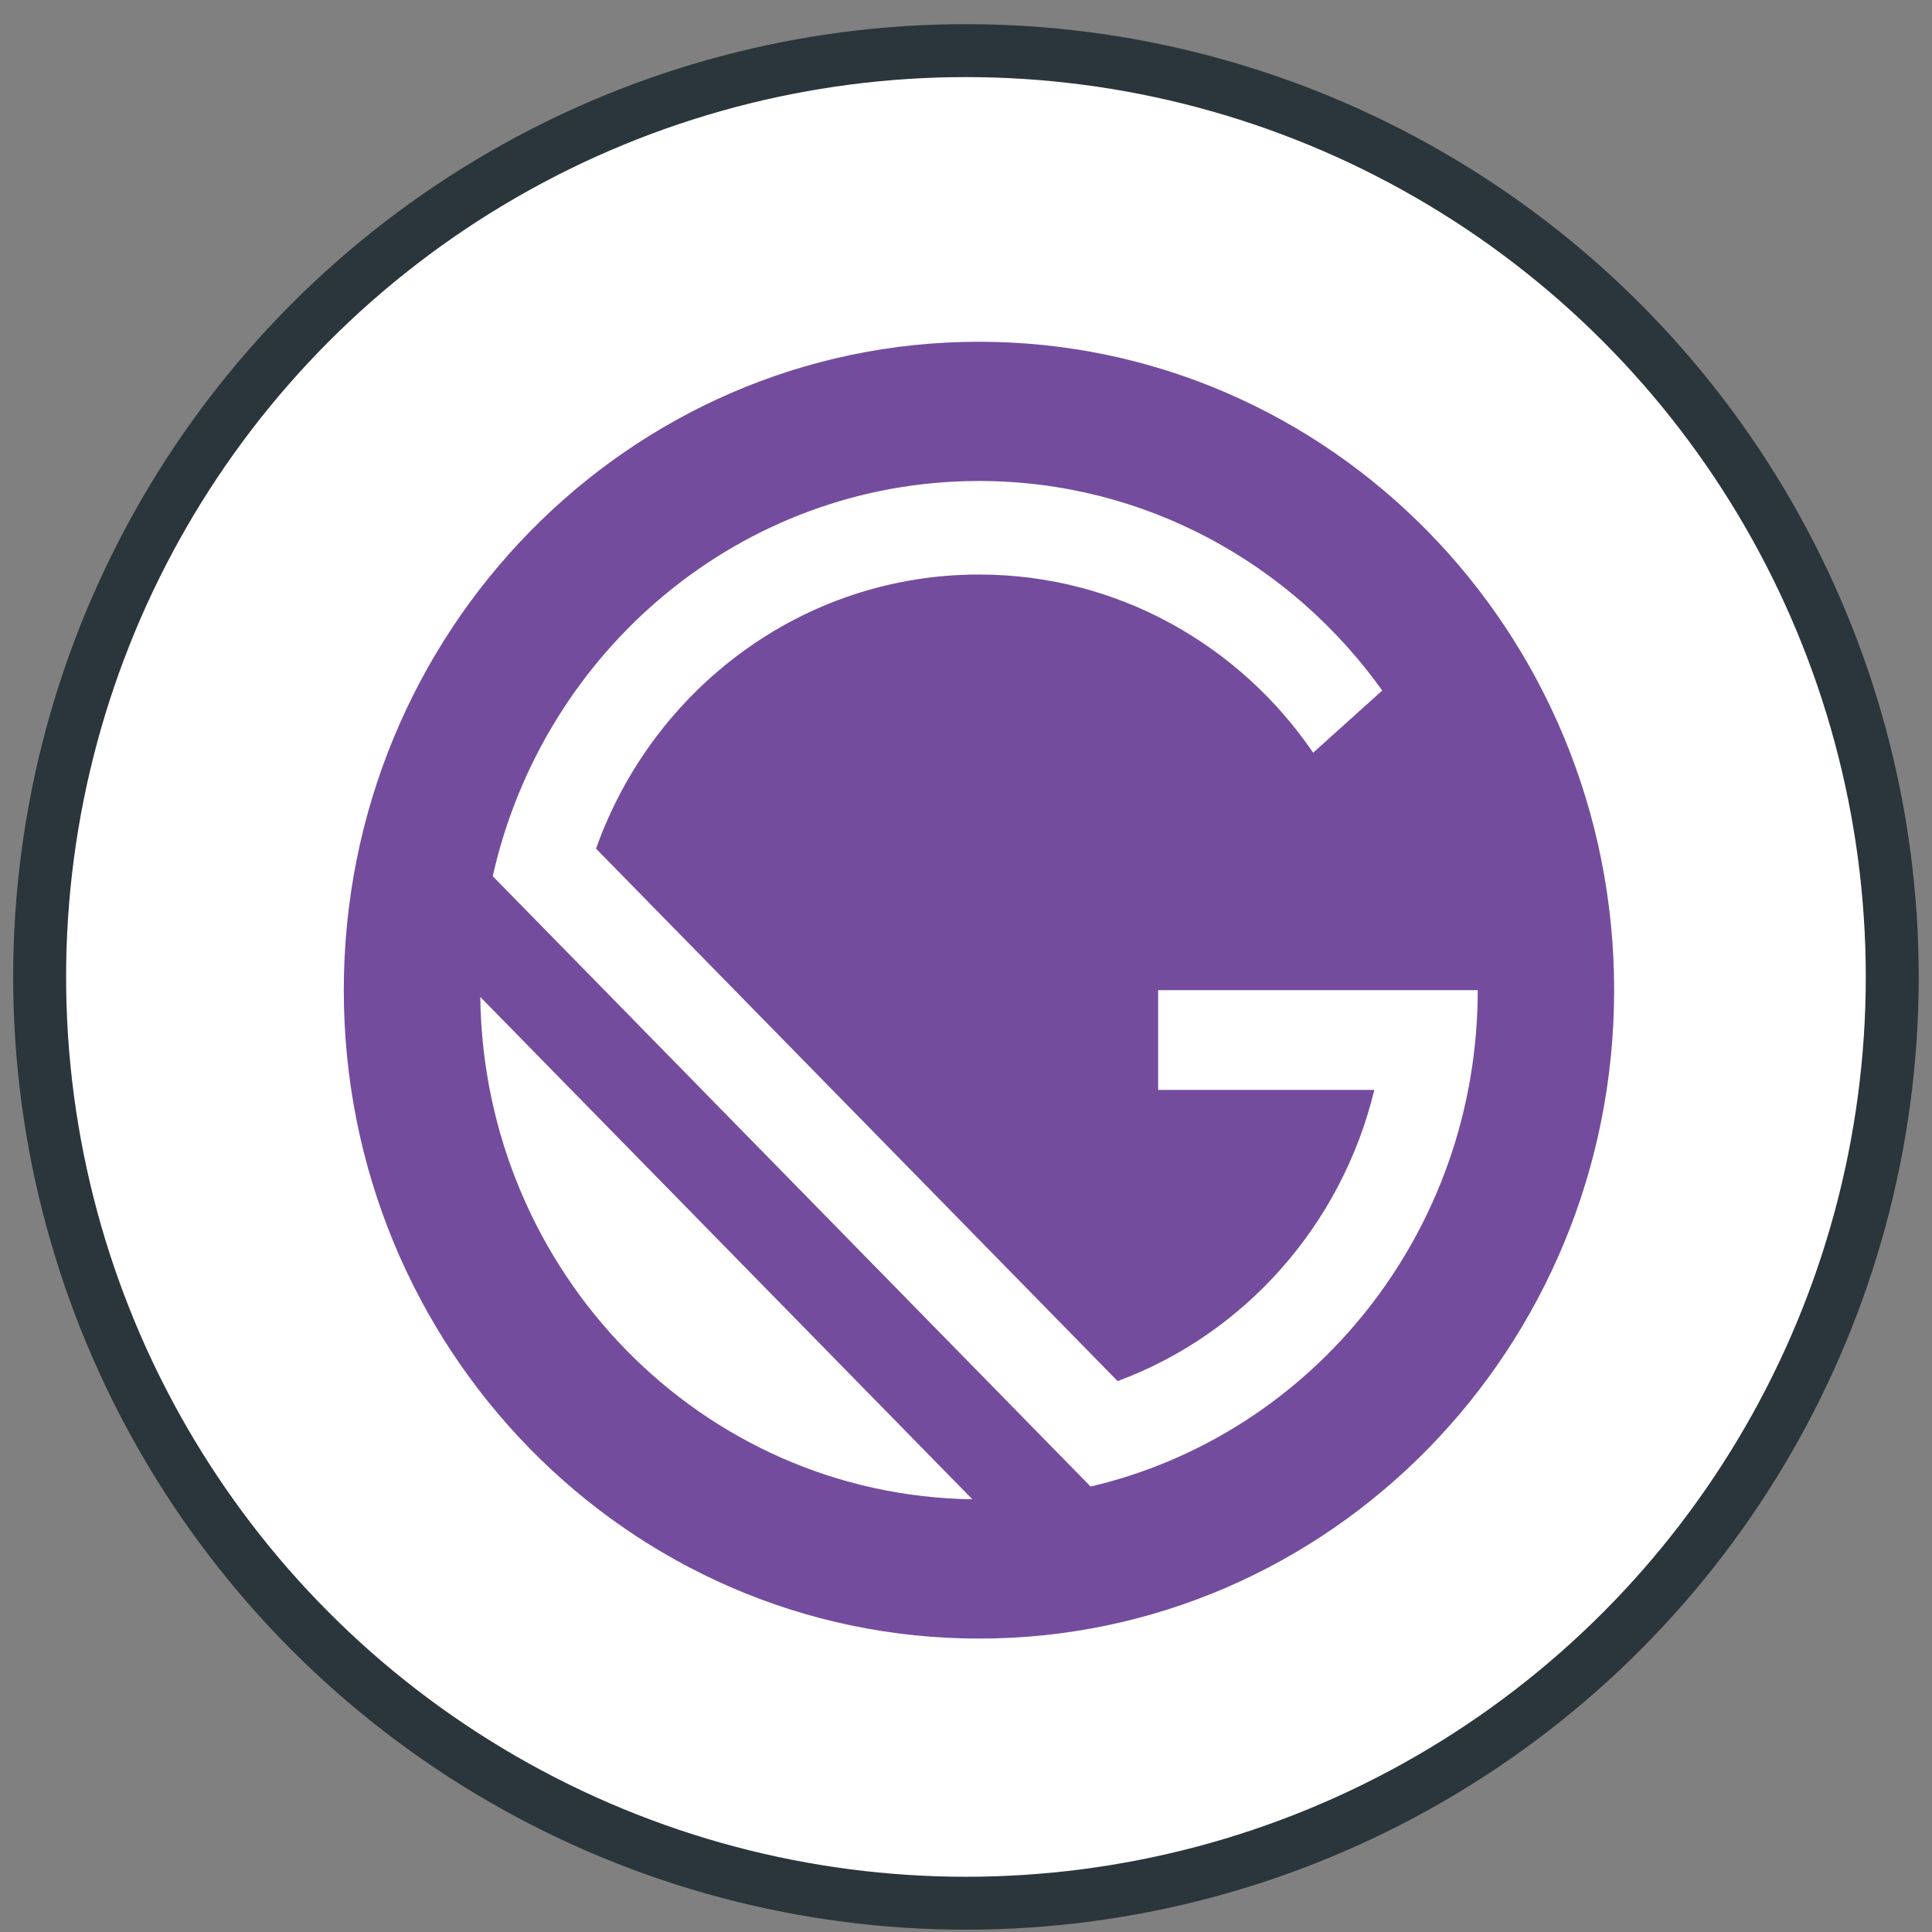
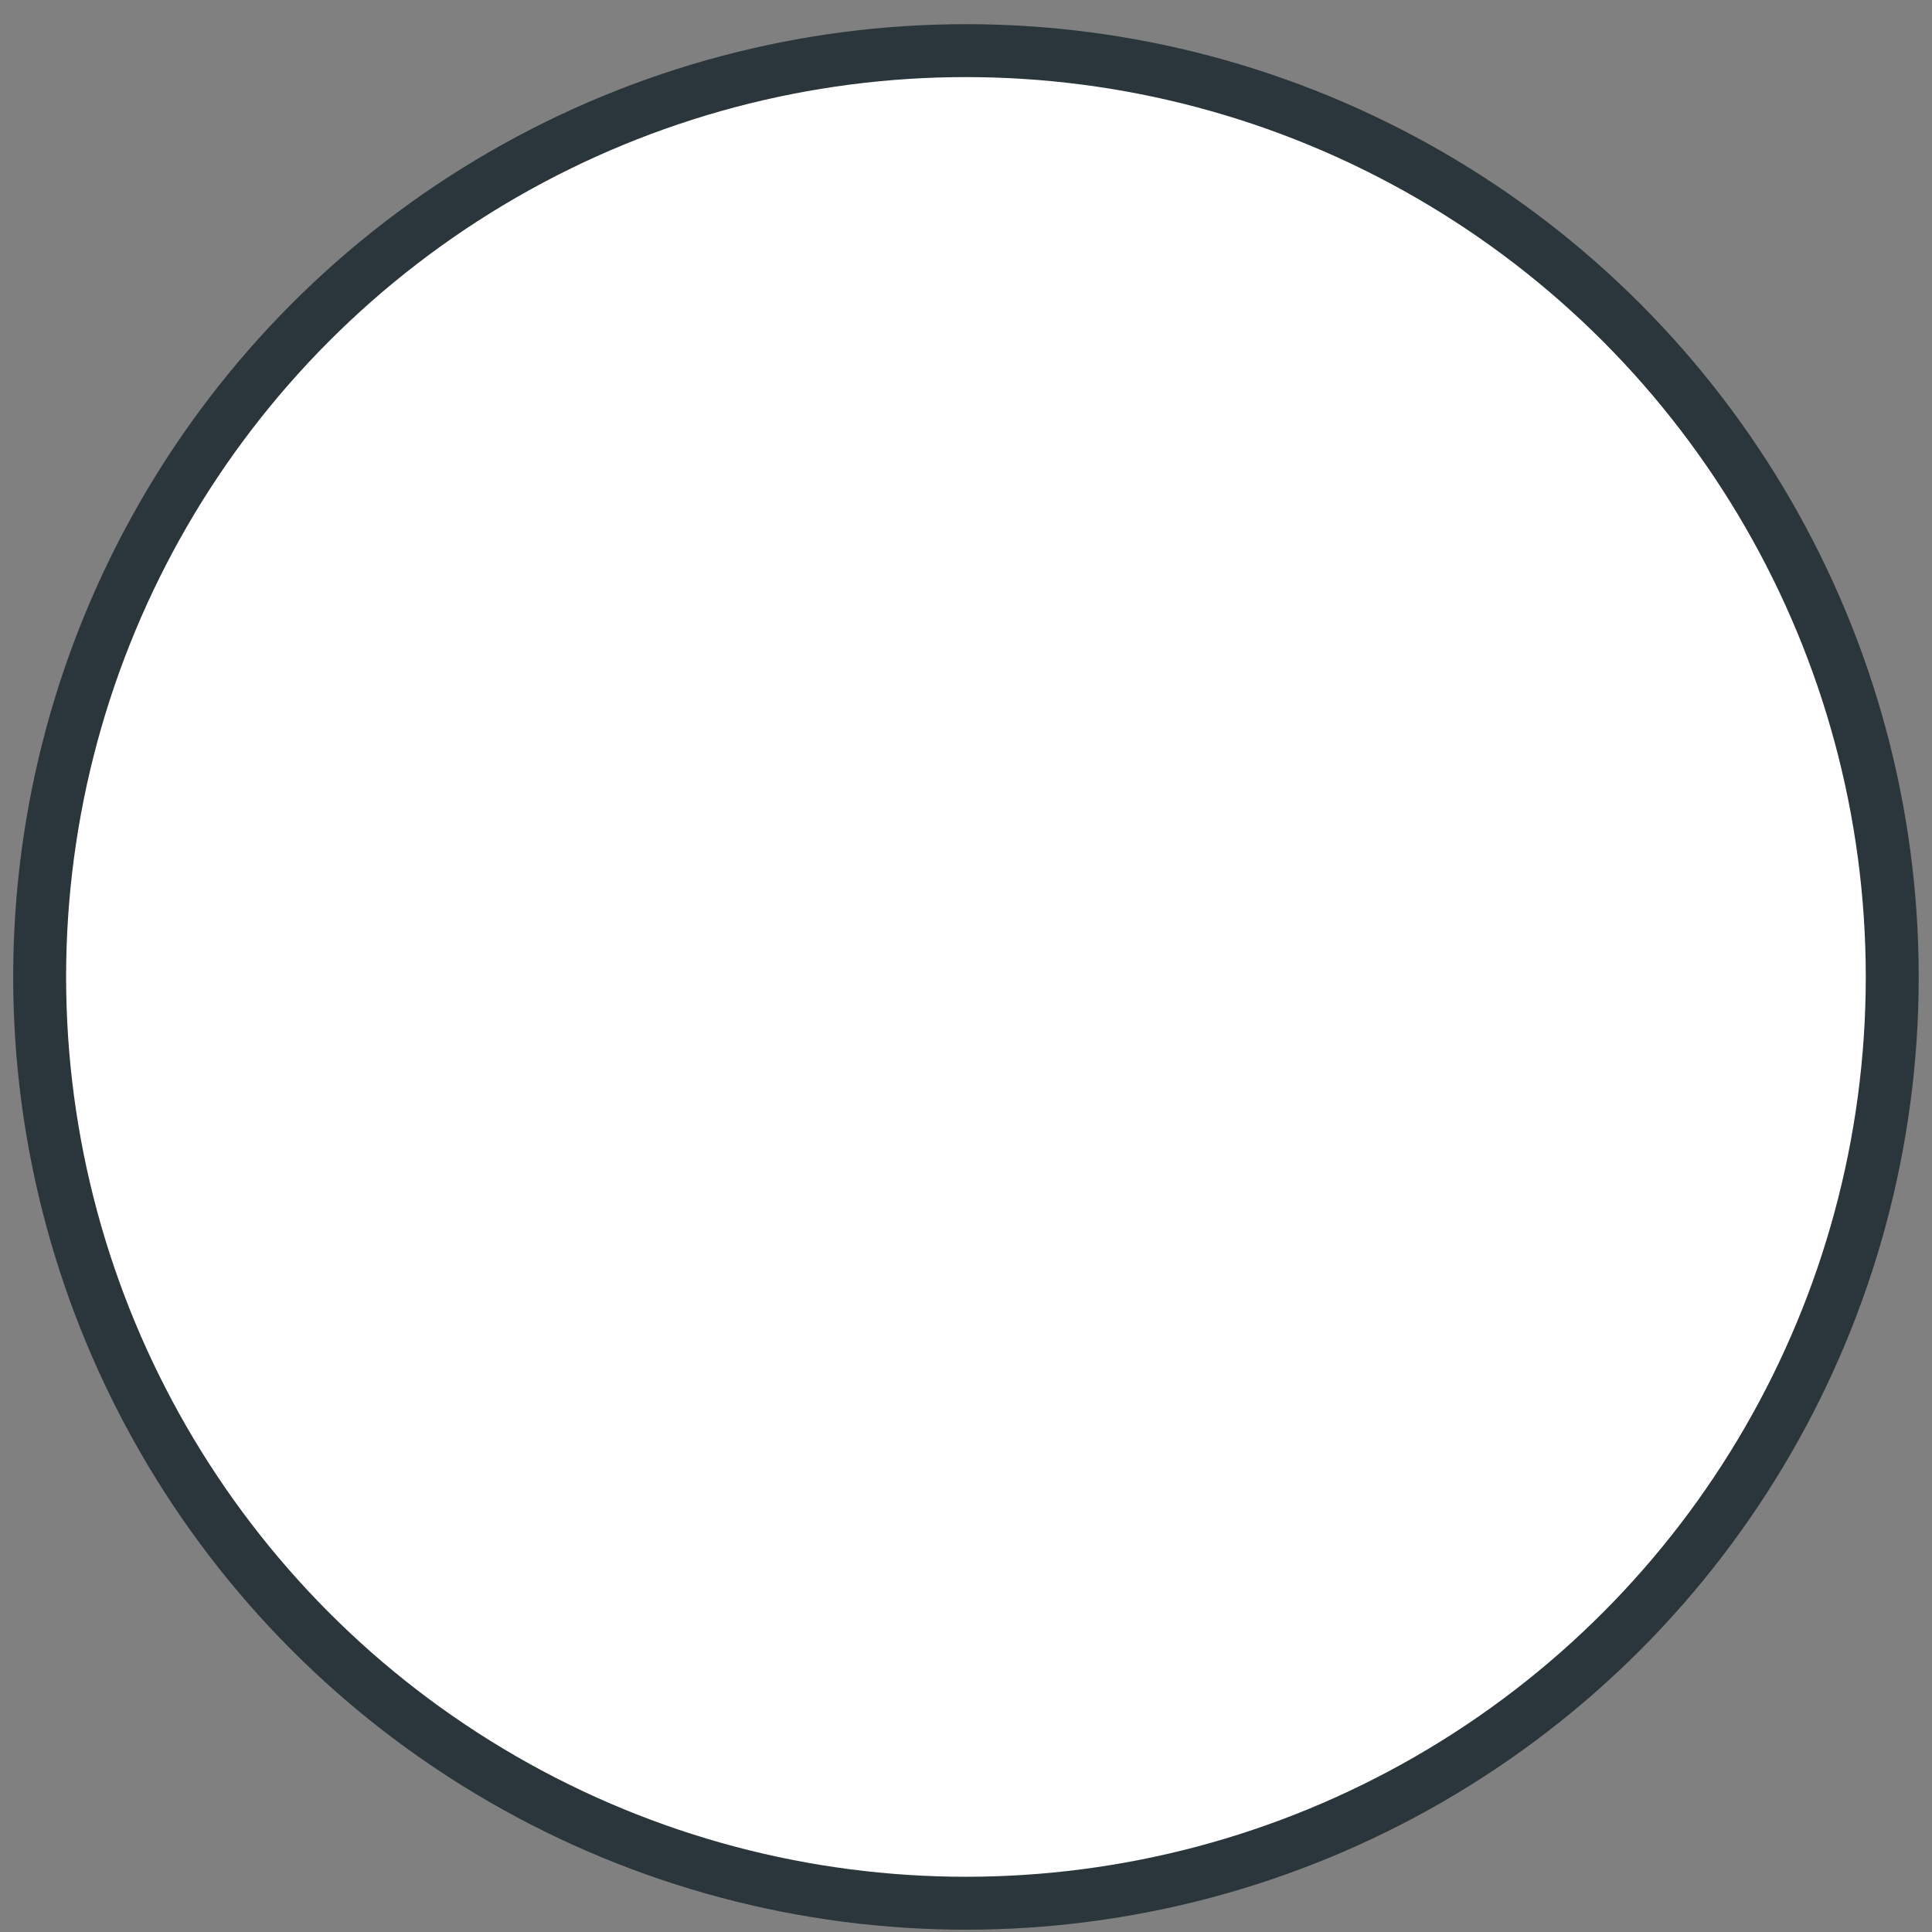
<svg xmlns="http://www.w3.org/2000/svg" width="73" height="73" viewBox="0 0 73 73" fill="none">
  <rect x="0" y="0" width="73" height="73" fill="#808080" stroke="none" />
  <circle cx="36.498" cy="36.913" r="35" fill="white" stroke="#2A363B" stroke-width="2" />
-   <path d="M36.99 12.913C23.735 12.913 12.99 23.882 12.99 37.413C12.99 50.944 23.735 61.913 36.99 61.913C50.245 61.913 60.99 50.944 60.99 37.413C60.99 23.882 50.245 12.913 36.99 12.913ZM18.147 37.669L36.74 56.649C26.53 56.513 18.28 48.091 18.147 37.669ZM41.208 56.168L18.618 33.107C20.534 24.555 28.032 18.174 36.99 18.174C43.252 18.174 48.8 21.293 52.227 26.091L49.618 28.441C46.838 24.371 42.219 21.708 36.99 21.708C30.333 21.708 24.664 26.025 22.521 32.066L42.229 52.184C47.015 50.414 50.696 46.29 51.928 41.182H43.76V37.413H52.375V37.413H55.836V37.413C55.836 46.558 49.586 54.212 41.208 56.168Z" fill="#744C9E" />
</svg>